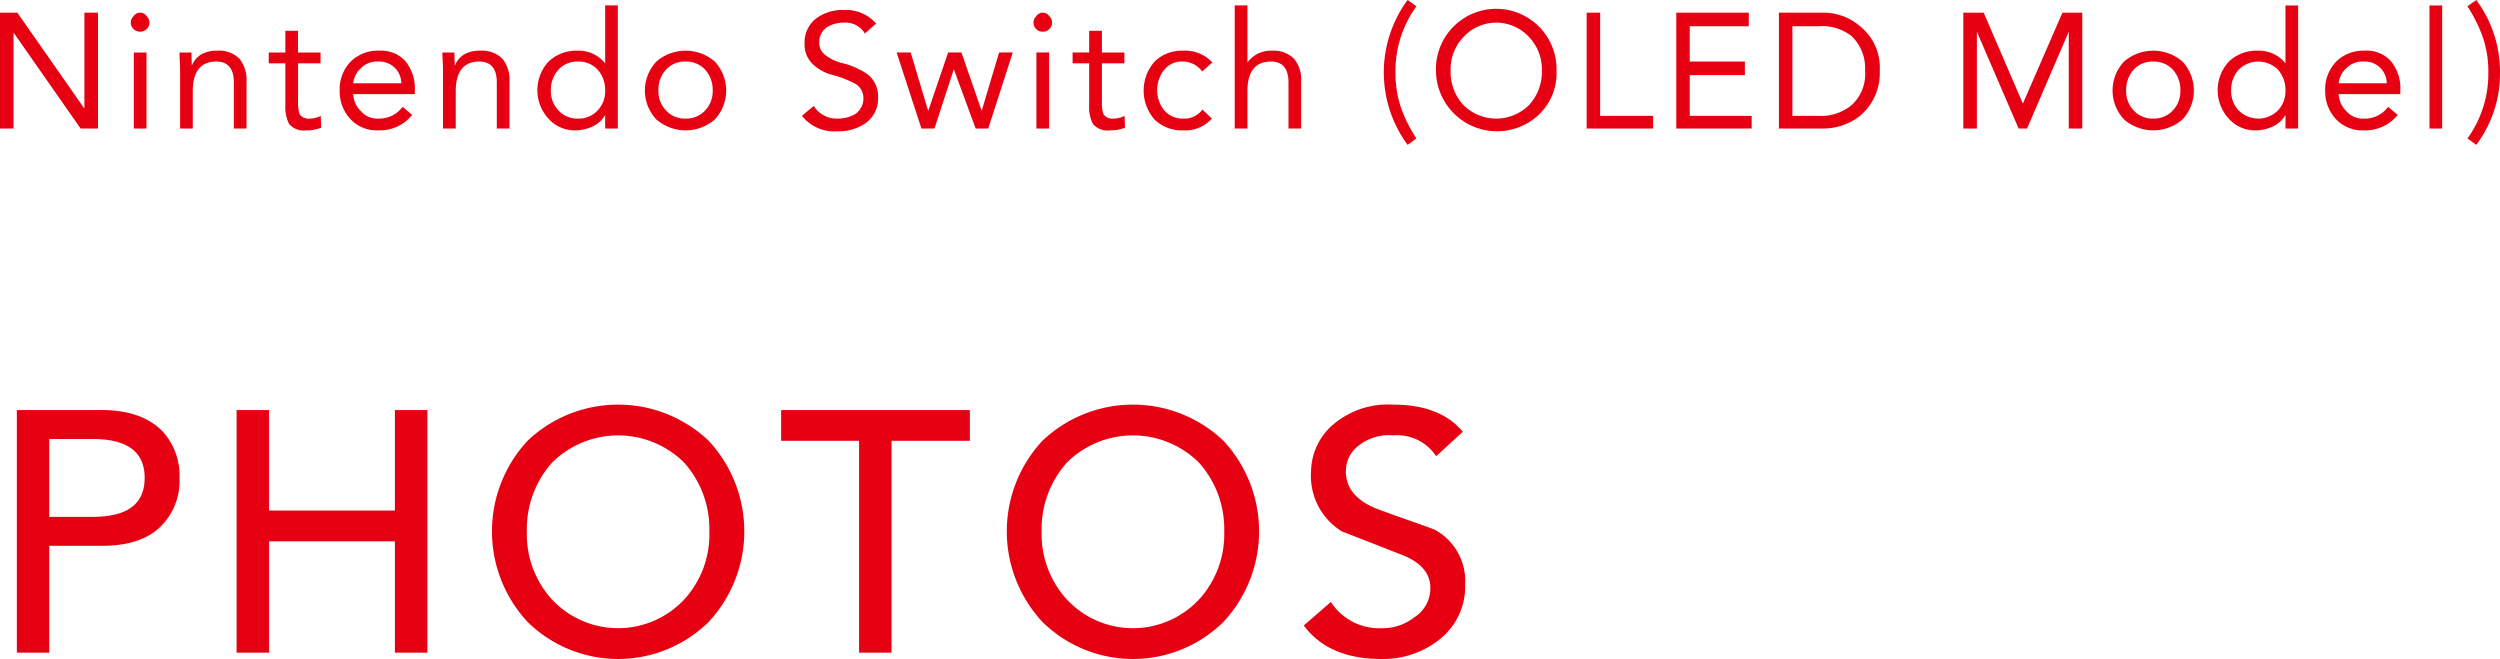
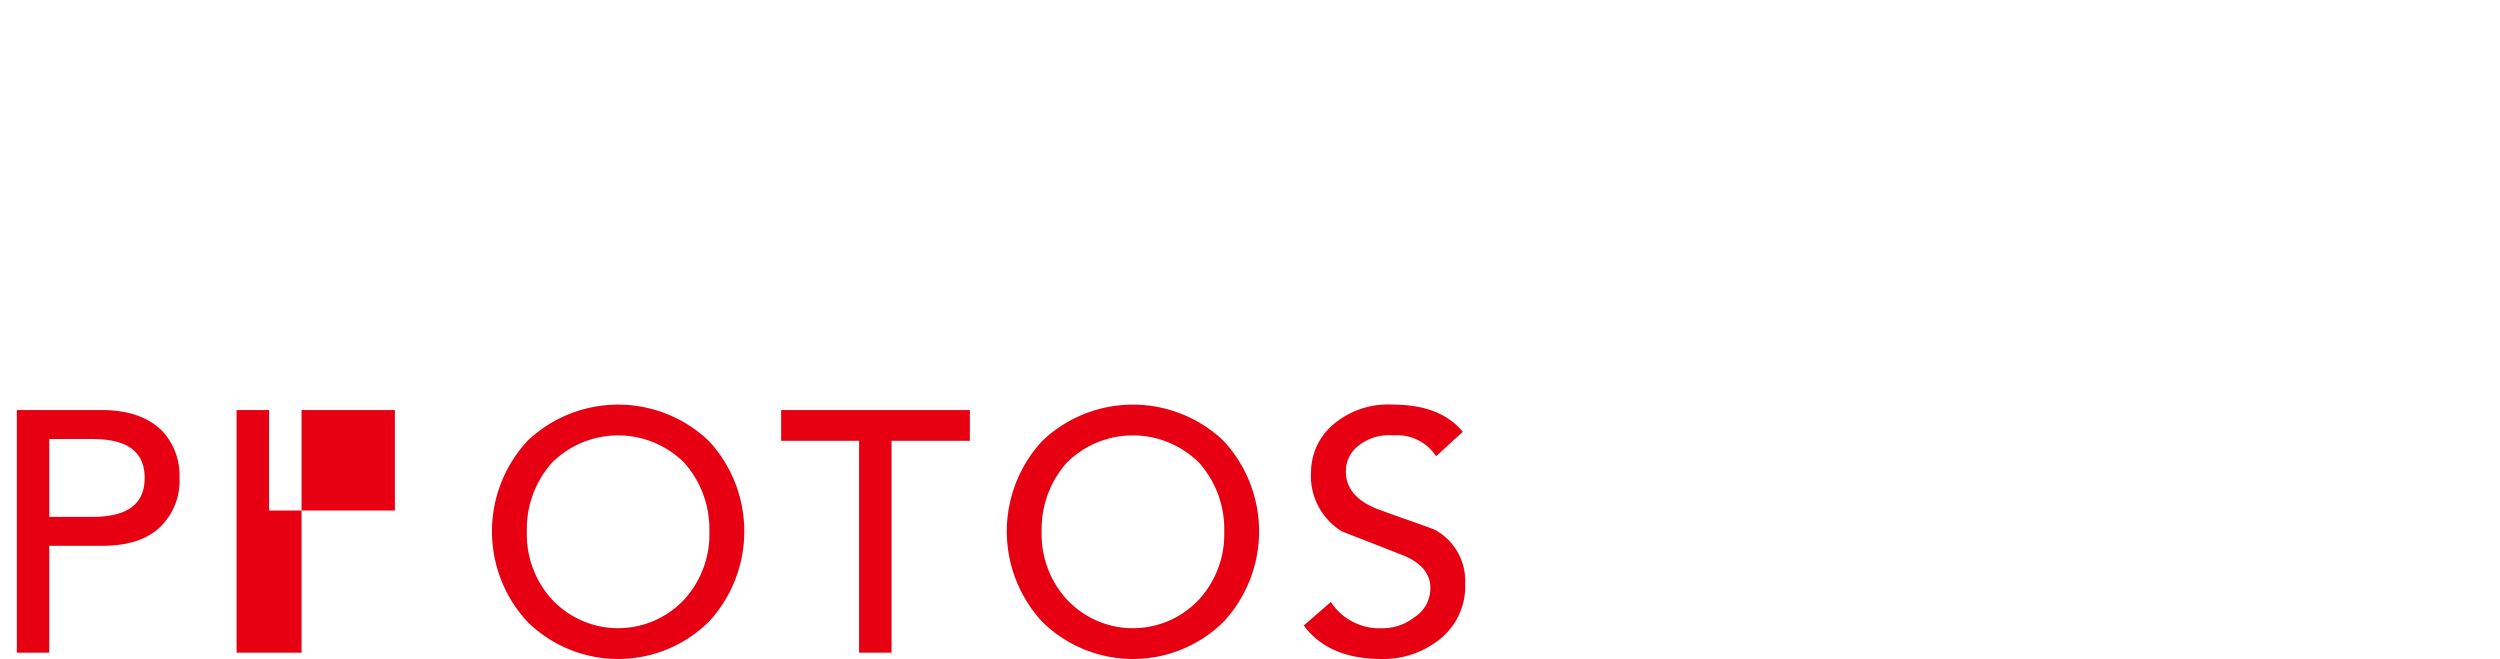
<svg xmlns="http://www.w3.org/2000/svg" id="photo" width="276.185" height="72.8" viewBox="0 0 276.185 72.8">
  <defs>
    <style>
      .cls-1 {
        fill: #e60012;
        fill-rule: evenodd;
      }
    </style>
  </defs>
-   <path id="Nintendo_Switch_OLED_Model_" data-name="Nintendo Switch (OLED Model)" class="cls-1" d="M941.372,11418.2v-10.6l7.409,10.6H950.7v-12.8H949.2v10.6l-7.408-10.6h-1.916v12.8h1.494Zm14.688,0v-8.4h-1.4v8.4h1.4Zm-1.44-11a1.058,1.058,0,0,0,1.476,0,0.926,0.926,0,0,0,.288-0.7,0.912,0.912,0,0,0-.3-0.7,0.864,0.864,0,0,0-1.458,0,0.912,0.912,0,0,0-.3.7A0.926,0.926,0,0,0,954.62,11407.2Zm6.552,11v-4.1q0-3.3,2.61-3.3c1.283,0,1.926.8,1.926,2.3v5.1h1.4v-5.2a3.659,3.659,0,0,0-.774-2.5,3.142,3.142,0,0,0-2.43-.9,3.51,3.51,0,0,0-1.782.4,2.5,2.5,0,0,0-1.026,1.2h-0.036c0-.2-0.007-0.4-0.018-0.7-0.013-.4-0.018-0.6-0.018-0.7H959.7c0,0.1.011,0.4,0.036,0.9,0.023,0.4.036,0.8,0.036,1.1v6.4h1.4Zm11.627-8.4v-2.4h-1.4v2.4h-1.836v1.2H971.4v4.6a4.13,4.13,0,0,0,.414,2.1,2.126,2.126,0,0,0,1.908.7,4.061,4.061,0,0,0,1.638-.3l-0.054-1.3a2.58,2.58,0,0,1-1.242.3,1.171,1.171,0,0,1-1.1-.5,4.17,4.17,0,0,1-.162-1.4v-4.2h2.484v-1.2H972.8Zm8.863,7.3a2.319,2.319,0,0,1-1.895-.8,2.789,2.789,0,0,1-.866-1.9h6.8v-0.4a4.733,4.733,0,0,0-1.087-3.3,3.653,3.653,0,0,0-2.9-1.1,4.227,4.227,0,0,0-3.09,1.2,4.336,4.336,0,0,0-1.221,3.2,4.442,4.442,0,0,0,1.134,3.1,3.964,3.964,0,0,0,3.132,1.3,4.609,4.609,0,0,0,3.744-1.7l-1.065-.9a3.152,3.152,0,0,1-2.69,1.3h0Zm-1.885-5.6a2.483,2.483,0,0,1,1.887-.7,2.42,2.42,0,0,1,2.547,2.4H978.9A2.6,2.6,0,0,1,979.777,11411.5Zm10.446,6.7v-4.1q0-3.3,2.61-3.3c1.284,0,1.926.8,1.926,2.3v5.1h1.4v-5.2a3.654,3.654,0,0,0-.774-2.5,3.139,3.139,0,0,0-2.43-.9,3.515,3.515,0,0,0-1.782.4,2.509,2.509,0,0,0-1.026,1.2h-0.036c0-.2-0.006-0.4-0.018-0.7-0.012-.4-0.018-0.6-0.018-0.7h-1.332q0,0.15.036,0.9c0.024,0.4.036,0.8,0.036,1.1v6.4h1.4Zm17.907,0v-13.6h-1.4v6.4a3.723,3.723,0,0,0-3.04-1.4,4.434,4.434,0,0,0-3.21,1.2,4.651,4.651,0,0,0-.02,6.3,3.865,3.865,0,0,0,3.01,1.3,4.46,4.46,0,0,0,2.01-.5,3.021,3.021,0,0,0,1.25-1.2v1.5h1.4Zm-2.23-2a2.829,2.829,0,0,1-2.17.9,2.793,2.793,0,0,1-2.16-.9,3.05,3.05,0,0,1-.84-2.2,3.293,3.293,0,0,1,.84-2.3,2.793,2.793,0,0,1,2.16-.9,2.829,2.829,0,0,1,2.17.9,3.332,3.332,0,0,1,.83,2.3A3.084,3.084,0,0,1,1005.9,11416.2Zm6.49,1a4.934,4.934,0,0,0,6.45,0,4.693,4.693,0,0,0,0-6.4,4.934,4.934,0,0,0-6.45,0A4.666,4.666,0,0,0,1012.39,11417.2Zm1.06-5.5a2.793,2.793,0,0,1,2.16-.9,2.829,2.829,0,0,1,2.17.9,3.332,3.332,0,0,1,.83,2.3,3.084,3.084,0,0,1-.83,2.2,2.829,2.829,0,0,1-2.17.9,2.793,2.793,0,0,1-2.16-.9,3.05,3.05,0,0,1-.84-2.2A3.293,3.293,0,0,1,1013.45,11411.7Zm19.65-6.6a4.91,4.91,0,0,0-3.01.9,3.335,3.335,0,0,0-1.33,2.8,2.99,2.99,0,0,0,.92,2.3,4.943,4.943,0,0,0,2.25,1.2,11.887,11.887,0,0,1,2.52,1,1.852,1.852,0,0,1,.81,1.6,2.091,2.091,0,0,1-.9,1.7,3.83,3.83,0,0,1-1.87.5,2.977,2.977,0,0,1-2.72-1.4l-1.3,1.1a4.532,4.532,0,0,0,3.93,1.7,5.178,5.178,0,0,0,3.11-.9,3.317,3.317,0,0,0,1.37-2.8,3.125,3.125,0,0,0-1.17-2.6,8.537,8.537,0,0,0-2.65-1.2,4.792,4.792,0,0,1-2.11-1,1.648,1.648,0,0,1-.57-1.3,2,2,0,0,1,.86-1.7,3.54,3.54,0,0,1,1.86-.5,2.5,2.5,0,0,1,2.32,1.2l1.24-1.1a4.424,4.424,0,0,0-3.56-1.5h0Zm17.15,4.7-1.91,6.4h-0.03l-2.22-6.4h-1.47l-2.18,6.4h-0.04l-1.92-6.4h-1.55l2.74,8.4h1.44l2.12-6.5h0.04l2.39,6.5h1.39l2.71-8.4h-1.51Zm5.53,8.4v-8.4h-1.41v8.4h1.41Zm-1.44-11a0.958,0.958,0,0,0,.73.3,0.98,0.98,0,0,0,.74-0.3,0.935,0.935,0,0,0,.29-0.7,0.908,0.908,0,0,0-.3-0.7,0.857,0.857,0,0,0-1.45,0A0.978,0.978,0,0,0,1054.34,11407.2Zm7.27,2.6v-2.4h-1.41v2.4h-1.83v1.2h1.83v4.6a4.081,4.081,0,0,0,.42,2.1,2.119,2.119,0,0,0,1.91.7,4.021,4.021,0,0,0,1.63-.3l-0.05-1.3a2.584,2.584,0,0,1-1.24.3,1.171,1.171,0,0,1-1.1-.5,4.13,4.13,0,0,1-.16-1.4v-4.2h2.48v-1.2h-2.48Zm8.96-.2a4.283,4.283,0,0,0-3.14,1.2,4.851,4.851,0,0,0-.01,6.4,4.291,4.291,0,0,0,3.15,1.2,3.963,3.963,0,0,0,3.19-1.3l-1.05-1a2.448,2.448,0,0,1-2.15,1,2.625,2.625,0,0,1-2.06-.9,3.584,3.584,0,0,1-.07-4.4,2.446,2.446,0,0,1,2.13-1,2.664,2.664,0,0,1,2.13,1.1l1.12-1a4.11,4.11,0,0,0-3.24-1.3h0Zm7.11,8.6v-4.1q0-3.3,2.61-3.3c1.29,0,1.93.8,1.93,2.3v5.1h1.4v-5.2a3.635,3.635,0,0,0-.78-2.5,3.156,3.156,0,0,0-2.44-.9,3.287,3.287,0,0,0-1.7.4,3.577,3.577,0,0,0-1.02.9v-6.3h-1.4v13.6h1.4Zm16.94-2.4a11.756,11.756,0,0,1-.58-3.8,12.157,12.157,0,0,1,2.31-7.3l-0.97-.7a13.482,13.482,0,0,0,0,16l0.97-.7a15.67,15.67,0,0,1-1.73-3.5h0Zm15.33,0.8a6.348,6.348,0,0,0,1.88-4.8,6.662,6.662,0,1,0-13.32,0A6.746,6.746,0,0,0,1109.95,11416.6Zm-8.41-1a5.384,5.384,0,0,1-1.41-3.8,5.142,5.142,0,0,1,1.41-3.7,4.918,4.918,0,0,1,7.26,0,5.142,5.142,0,0,1,1.41,3.7,5.384,5.384,0,0,1-1.41,3.8A5.142,5.142,0,0,1,1101.54,11415.6Zm20.96,2.6v-1.4h-5.85v-11.4h-1.49v12.8h7.34Zm10.89,0v-1.4h-6.84v-4.5h6.09v-1.5h-6.09v-3.9h6.52v-1.5h-8.01v12.8h8.33Zm7.9,0a6.6,6.6,0,0,0,4.07-1.4,6.183,6.183,0,0,0,2.18-5,5.852,5.852,0,0,0-2.18-4.9,6.138,6.138,0,0,0-4.07-1.5h-4.89v12.8h4.89Zm-0.51-11.3a5.242,5.242,0,0,1,3.66,1.1,4.92,4.92,0,0,1,1.48,3.8,4.641,4.641,0,0,1-1.48,3.8,5.276,5.276,0,0,1-3.66,1.2h-2.89v-9.9h2.89Zm17.49,11.3v-10.7l4.61,10.7h0.93l4.61-10.7v10.7h1.49v-12.8h-2.19l-4.35,10h-0.04l-4.31-10h-2.25v12.8h1.5Zm16.26-1a4.934,4.934,0,0,0,6.45,0,4.693,4.693,0,0,0,0-6.4,4.934,4.934,0,0,0-6.45,0A4.666,4.666,0,0,0,1174.53,11417.2Zm1.06-5.5a2.793,2.793,0,0,1,2.16-.9,2.829,2.829,0,0,1,2.17.9,3.332,3.332,0,0,1,.83,2.3,3.084,3.084,0,0,1-.83,2.2,2.829,2.829,0,0,1-2.17.9,2.793,2.793,0,0,1-2.16-.9,3.042,3.042,0,0,1-.83-2.2A3.286,3.286,0,0,1,1175.59,11411.7Zm18.17,6.5v-13.6h-1.4v6.4a3.723,3.723,0,0,0-3.04-1.4,4.4,4.4,0,0,0-3.21,1.2,4.648,4.648,0,0,0-.02,6.3,3.851,3.851,0,0,0,3.01,1.3,4.46,4.46,0,0,0,2.01-.5,3.082,3.082,0,0,0,1.25-1.2v1.5h1.4Zm-2.23-2a3.066,3.066,0,0,1-4.34,0,3.084,3.084,0,0,1-.83-2.2,3.332,3.332,0,0,1,.83-2.3,3.066,3.066,0,0,1,4.34,0,3.332,3.332,0,0,1,.83,2.3A3.084,3.084,0,0,1,1191.53,11416.2Zm9.48,0.9a2.326,2.326,0,0,1-1.9-.8,2.78,2.78,0,0,1-.87-1.9h6.81v-0.4a4.71,4.71,0,0,0-1.09-3.3,3.646,3.646,0,0,0-2.9-1.1,4.246,4.246,0,0,0-3.09,1.2,4.351,4.351,0,0,0-1.22,3.2,4.467,4.467,0,0,0,1.13,3.1,3.981,3.981,0,0,0,3.14,1.3,4.609,4.609,0,0,0,3.74-1.7l-1.06-.9a3.17,3.17,0,0,1-2.69,1.3h0Zm-1.89-5.6a2.5,2.5,0,0,1,1.89-.7,2.413,2.413,0,0,1,2.54,2.4h-5.31A2.61,2.61,0,0,1,1199.12,11411.5Zm10.55,6.7v-13.6h-1.4v13.6h1.4Zm4.52-10a11.49,11.49,0,0,1,.58,3.8,12.157,12.157,0,0,1-2.31,7.3l0.98,0.7a13.116,13.116,0,0,0,2.62-8,13.329,13.329,0,0,0-2.62-8l-0.98.7a15.67,15.67,0,0,1,1.73,3.5h0Z" transform="translate(-939.875 -11404)" />
-   <path id="PHOTOS" class="cls-1" d="M945.319,11476.1v-11.8h5.794c3.1,0,5.388-.8,6.853-2.5a7.11,7.11,0,0,0,1.742-5,7.294,7.294,0,0,0-1.737-5c-1.461-1.6-3.739-2.5-6.836-2.5h-9.4v26.8h3.588Zm4.776-23.6c3.84,0,5.761,1.4,5.761,4.3s-1.921,4.3-5.761,4.3h-4.776v-8.6H950.1Zm19.507,23.6v-12.3h13.9v12.3h3.588v-26.8H983.5v11.1H969.6v-11.1h-3.588v26.8H969.6Zm48.568-3.4a14.688,14.688,0,0,0,0-20,14.521,14.521,0,0,0-20.017,0,14.693,14.693,0,0,0,0,20A14.266,14.266,0,0,0,1018.17,11472.7Zm-17.34-2.5a10.676,10.676,0,0,1-2.752-7.5,11,11,0,0,1,2.792-7.6,10.357,10.357,0,0,1,14.58,0,11.007,11.007,0,0,1,2.79,7.6,10.648,10.648,0,0,1-2.75,7.5,10,10,0,0,1-14.66,0h0Zm37.54,5.9v-23.4h8.65v-3.4h-20.85v3.4h8.61v23.4h3.59Zm36.67-3.4a14.688,14.688,0,0,0,0-20,14.513,14.513,0,0,0-20.01,0,14.688,14.688,0,0,0,0,20A14.257,14.257,0,0,0,1075.04,11472.7Zm-17.33-2.5a10.655,10.655,0,0,1-2.76-7.5,11.007,11.007,0,0,1,2.79-7.6,10.357,10.357,0,0,1,14.58,0,10.969,10.969,0,0,1,2.8,7.6,10.655,10.655,0,0,1-2.76,7.5,9.984,9.984,0,0,1-14.65,0h0Zm34.74,6.6a9.97,9.97,0,0,0,6.63-2.3,7.472,7.472,0,0,0,2.66-6,6.447,6.447,0,0,0-3.4-6c-2.14-.8-4.27-1.5-6.38-2.3-2.27-.9-3.4-2.3-3.4-4.1a3.5,3.5,0,0,1,1.09-2.6,5.34,5.34,0,0,1,4.12-1.4,5.144,5.144,0,0,1,4.76,2.3l2.95-2.7c-1.67-2-4.23-3-7.71-3a9.338,9.338,0,0,0-6.95,2.5,6.966,6.966,0,0,0-2.11,4.9,7.187,7.187,0,0,0,3.4,6.6c0.22,0.1,2.35.9,6.38,2.5,2.26,0.8,3.4,2.1,3.4,3.7a3.767,3.767,0,0,1-1.78,3.3,5.621,5.621,0,0,1-3.55,1.2,6.371,6.371,0,0,1-5.66-2.9l-2.99,2.6c1.77,2.4,4.61,3.7,8.54,3.7h0Z" transform="translate(-939.875 -11404)" />
+   <path id="PHOTOS" class="cls-1" d="M945.319,11476.1v-11.8h5.794c3.1,0,5.388-.8,6.853-2.5a7.11,7.11,0,0,0,1.742-5,7.294,7.294,0,0,0-1.737-5c-1.461-1.6-3.739-2.5-6.836-2.5h-9.4v26.8h3.588Zm4.776-23.6c3.84,0,5.761,1.4,5.761,4.3s-1.921,4.3-5.761,4.3h-4.776v-8.6H950.1Zm19.507,23.6v-12.3v12.3h3.588v-26.8H983.5v11.1H969.6v-11.1h-3.588v26.8H969.6Zm48.568-3.4a14.688,14.688,0,0,0,0-20,14.521,14.521,0,0,0-20.017,0,14.693,14.693,0,0,0,0,20A14.266,14.266,0,0,0,1018.17,11472.7Zm-17.34-2.5a10.676,10.676,0,0,1-2.752-7.5,11,11,0,0,1,2.792-7.6,10.357,10.357,0,0,1,14.58,0,11.007,11.007,0,0,1,2.79,7.6,10.648,10.648,0,0,1-2.75,7.5,10,10,0,0,1-14.66,0h0Zm37.54,5.9v-23.4h8.65v-3.4h-20.85v3.4h8.61v23.4h3.59Zm36.67-3.4a14.688,14.688,0,0,0,0-20,14.513,14.513,0,0,0-20.01,0,14.688,14.688,0,0,0,0,20A14.257,14.257,0,0,0,1075.04,11472.7Zm-17.33-2.5a10.655,10.655,0,0,1-2.76-7.5,11.007,11.007,0,0,1,2.79-7.6,10.357,10.357,0,0,1,14.58,0,10.969,10.969,0,0,1,2.8,7.6,10.655,10.655,0,0,1-2.76,7.5,9.984,9.984,0,0,1-14.65,0h0Zm34.74,6.6a9.97,9.97,0,0,0,6.63-2.3,7.472,7.472,0,0,0,2.66-6,6.447,6.447,0,0,0-3.4-6c-2.14-.8-4.27-1.5-6.38-2.3-2.27-.9-3.4-2.3-3.4-4.1a3.5,3.5,0,0,1,1.09-2.6,5.34,5.34,0,0,1,4.12-1.4,5.144,5.144,0,0,1,4.76,2.3l2.95-2.7c-1.67-2-4.23-3-7.71-3a9.338,9.338,0,0,0-6.95,2.5,6.966,6.966,0,0,0-2.11,4.9,7.187,7.187,0,0,0,3.4,6.6c0.22,0.1,2.35.9,6.38,2.5,2.26,0.8,3.4,2.1,3.4,3.7a3.767,3.767,0,0,1-1.78,3.3,5.621,5.621,0,0,1-3.55,1.2,6.371,6.371,0,0,1-5.66-2.9l-2.99,2.6c1.77,2.4,4.61,3.7,8.54,3.7h0Z" transform="translate(-939.875 -11404)" />
</svg>